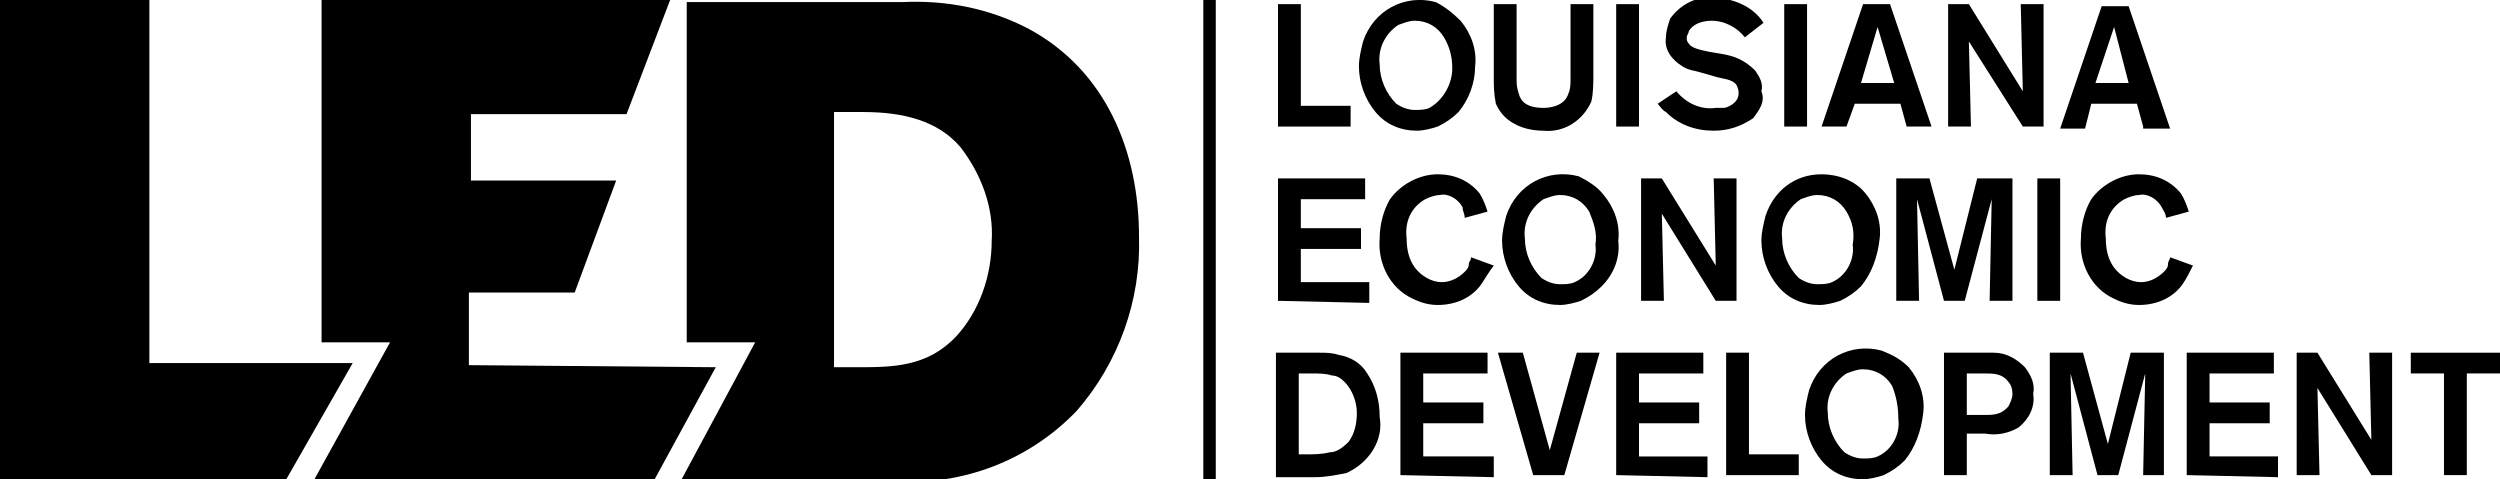
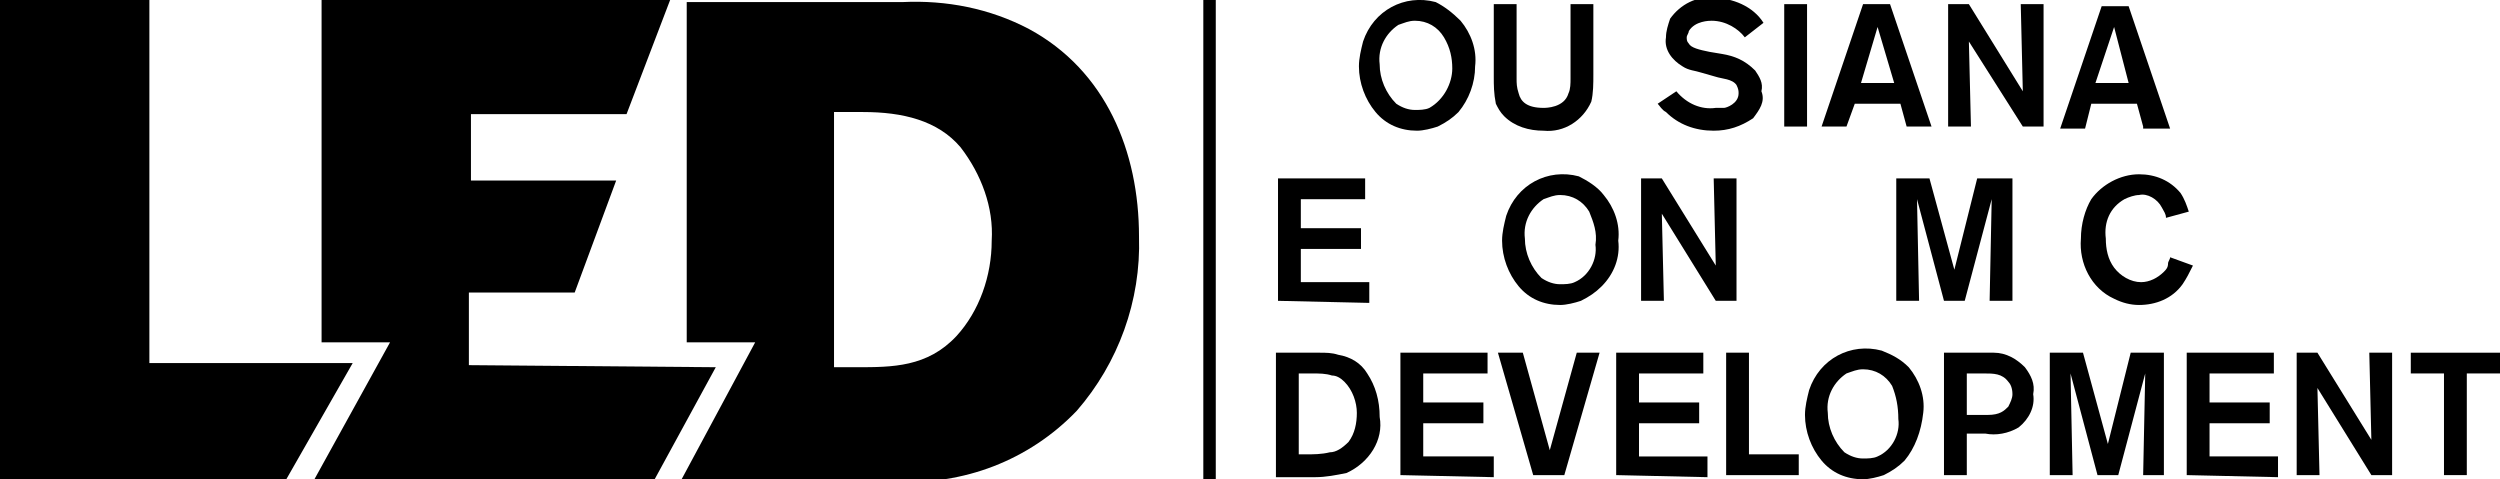
<svg xmlns="http://www.w3.org/2000/svg" version="1.1" x="0px" y="0px" viewBox="0 0 120.5 23.1" style="enable-background:new 0 0 120.5 23.1;" xml:space="preserve">
-   <path d="M61.6,0.2v5.9h3.5v-1h-2.4V0.2H61.6z" />
  <path d="M70.3,5.4c-0.3,0.3-0.6,0.5-1,0.7c-0.3,0.1-0.7,0.2-1,0.2c-0.8,0-1.5-0.3-2-0.9c-0.5-0.6-0.8-1.4-0.8-2.2     c0-0.4,0.1-0.8,0.2-1.2c0.5-1.5,2-2.3,3.5-1.9C69.6,0.3,70,0.6,70.4,1c0.5,0.6,0.8,1.4,0.7,2.2C71.1,4,70.8,4.8,70.3,5.4 M69.6,1.8     c-0.3-0.5-0.8-0.8-1.4-0.8c-0.3,0-0.5,0.1-0.8,0.2c-0.6,0.4-1,1.1-0.9,1.9c0,0.7,0.3,1.4,0.8,1.9c0.3,0.2,0.6,0.3,0.9,0.3     c0.2,0,0.5,0,0.7-0.1C69.6,4.8,70,4,70,3.3C70,2.8,69.9,2.3,69.6,1.8" />
  <path d="M76.7,4.9c-0.4,0.9-1.3,1.5-2.3,1.4c-0.7,0-1.4-0.2-1.9-0.7c-0.2-0.2-0.3-0.4-0.4-0.6C72,4.5,72,4.1,72,3.7V0.2     h1.1v3.6c0,0.2,0,0.4,0.1,0.7c0.1,0.4,0.4,0.7,1.2,0.7c0.1,0,1,0,1.2-0.7c0.1-0.2,0.1-0.5,0.1-0.7V0.2h1.1v3.4     C76.8,4,76.8,4.5,76.7,4.9" />
-   <rect x="77.9" y="0.2" width="1.1" height="5.9" />
  <path d="M84.5,5.7c-0.6,0.4-1.2,0.6-1.9,0.6c-0.9,0-1.7-0.3-2.3-0.9C80.1,5.3,80,5.1,79.9,5l0.9-0.6     C81.3,5,82,5.3,82.7,5.2c0.1,0,0.3,0,0.4,0c0.1,0,0.7-0.2,0.7-0.7c0-0.1,0-0.2-0.1-0.4c-0.2-0.3-0.7-0.3-1-0.4L82,3.5     c-0.3-0.1-0.6-0.1-0.9-0.3c-0.5-0.3-0.9-0.8-0.8-1.4c0-0.3,0.1-0.6,0.2-0.9c0.5-0.7,1.3-1.1,2.1-1c0.9,0,1.9,0.4,2.4,1.2l-0.9,0.7     C83.8,1.4,83.2,1,82.5,1c-0.1,0-0.8,0-1.1,0.5c0,0.1-0.1,0.2-0.1,0.3c0,0.1,0,0.2,0.1,0.3c0.1,0.2,0.5,0.3,1,0.4l0.6,0.1     c0.6,0.1,1.1,0.3,1.6,0.8c0.2,0.3,0.4,0.6,0.3,1C85.1,4.9,84.8,5.3,84.5,5.7" />
  <rect x="86" y="0.2" width="1.1" height="5.9" />
  <path d="M91.9,6.1L91.6,5h-2.2L89,6.1h-1.2l2-5.9h1.3l2,5.9H91.9z M90.5,1.3L89.7,4h1.6L90.5,1.3z" />
  <path d="M97.5,6.1L94.9,2L95,6.1h-1.1V0.2h1l2.6,4.2l-0.1-4.2h1.1v5.9H97.5z" />
-   <path d="M103.3,6.1L103,5h-2.2l-0.3,1.2h-1.2l2-5.9h1.3l2,5.9H103.3z M101.9,1.3L101,4h1.6L101.9,1.3z" />
+   <path d="M103.3,6.1L103,5h-2.2l-0.3,1.2h-1.2l2-5.9h1.3l2,5.9H103.3z M101.9,1.3L101,4h1.6L101.9,1.3" />
  <path d="M61.6,14.5V8.6h4.2v1h-3.1V11h2.9v1h-2.9v1.6H66v1L61.6,14.5z" />
-   <path d="M71.4,13.7c-0.5,0.7-1.3,1-2.1,1c-0.4,0-0.8-0.1-1.2-0.3c-1.1-0.5-1.7-1.7-1.6-2.9c0-0.7,0.2-1.4,0.5-1.9     c0.5-0.7,1.4-1.2,2.3-1.2c0.8,0,1.5,0.3,2,0.9c0.2,0.3,0.3,0.6,0.4,0.9l-1.1,0.3c0-0.2-0.1-0.3-0.1-0.5c-0.2-0.4-0.7-0.7-1.1-0.6     c-0.2,0-0.5,0.1-0.7,0.2c-0.7,0.4-1,1.1-0.9,1.9c0,0.5,0.1,1,0.4,1.4c0.3,0.4,0.8,0.7,1.3,0.7c0.4,0,0.8-0.2,1.1-0.5     c0.1-0.1,0.2-0.2,0.2-0.4c0-0.1,0.1-0.1,0.1-0.3l1.1,0.4C71.7,13.2,71.6,13.4,71.4,13.7" />
  <path d="M77.2,13.8c-0.3,0.3-0.6,0.5-1,0.7c-0.3,0.1-0.7,0.2-1,0.2c-0.8,0-1.5-0.3-2-0.9c-0.5-0.6-0.8-1.4-0.8-2.2     c0-0.4,0.1-0.8,0.2-1.2c0.5-1.5,2-2.3,3.5-1.9C76.5,8.7,77,9,77.3,9.4c0.5,0.6,0.8,1.4,0.7,2.2C78.1,12.4,77.8,13.2,77.2,13.8      M76.6,10.2c-0.3-0.5-0.8-0.8-1.4-0.8c-0.3,0-0.5,0.1-0.8,0.2c-0.6,0.4-1,1.1-0.9,1.9c0,0.7,0.3,1.4,0.8,1.9     c0.3,0.2,0.6,0.3,0.9,0.3c0.2,0,0.5,0,0.7-0.1c0.7-0.3,1.1-1.1,1-1.8C77,11.2,76.8,10.7,76.6,10.2" />
  <path d="M82.7,14.5l-2.6-4.2l0.1,4.2h-1.1V8.6h1l2.6,4.2l-0.1-4.2h1.1v5.9H82.7z" />
-   <path d="M89.7,13.8c-0.3,0.3-0.6,0.5-1,0.7c-0.3,0.1-0.7,0.2-1,0.2c-0.8,0-1.5-0.3-2-0.9c-0.5-0.6-0.8-1.4-0.8-2.2     c0-0.4,0.1-0.8,0.2-1.2c0.4-1.2,1.4-2,2.7-2c0.8,0,1.6,0.3,2.1,0.9c0.5,0.6,0.8,1.4,0.7,2.2C90.5,12.4,90.2,13.2,89.7,13.8 M89,10.2     c-0.3-0.5-0.8-0.8-1.4-0.8c-0.3,0-0.5,0.1-0.8,0.2c-0.6,0.4-1,1.1-0.9,1.9c0,0.7,0.3,1.4,0.8,1.9c0.3,0.2,0.6,0.3,0.9,0.3     c0.2,0,0.5,0,0.7-0.1c0.7-0.3,1.1-1.1,1-1.8C89.4,11.2,89.3,10.7,89,10.2" />
  <path d="M95.9,14.5l0.1-4.9l-1.3,4.9h-1l-1.3-4.9l0.1,4.9h-1.1V8.6h1.6l1.2,4.4l1.1-4.4H97v5.9H95.9z" />
-   <rect x="98.2" y="8.6" width="1.1" height="5.9" />
  <path d="M105.2,13.7c-0.5,0.7-1.3,1-2.1,1c-0.4,0-0.8-0.1-1.2-0.3c-1.1-0.5-1.7-1.7-1.6-2.9c0-0.7,0.2-1.4,0.5-1.9     c0.5-0.7,1.4-1.2,2.3-1.2c0.8,0,1.5,0.3,2,0.9c0.2,0.3,0.3,0.6,0.4,0.9l-1.1,0.3c0-0.2-0.1-0.3-0.2-0.5c-0.2-0.4-0.7-0.7-1.1-0.6     c-0.2,0-0.5,0.1-0.7,0.2c-0.7,0.4-1,1.1-0.9,1.9c0,0.5,0.1,1,0.4,1.4c0.3,0.4,0.8,0.7,1.3,0.7c0.4,0,0.8-0.2,1.1-0.5     c0.1-0.1,0.2-0.2,0.2-0.4c0-0.1,0.1-0.2,0.1-0.3l1.1,0.4C105.5,13.2,105.4,13.4,105.2,13.7" />
  <path d="M64.9,22.8c-0.5,0.1-1,0.2-1.5,0.2h-1.9V17h2.1c0.3,0,0.6,0,0.9,0.1c0.6,0.1,1.1,0.4,1.4,0.9     c0.4,0.6,0.6,1.3,0.6,2.1C66.7,21.2,66,22.3,64.9,22.8 M64.8,18.4c-0.2-0.2-0.4-0.3-0.6-0.3c-0.3-0.1-0.6-0.1-1-0.1h-0.6v3.9h0.3     c0.4,0,0.8,0,1.2-0.1c0.3,0,0.6-0.2,0.9-0.5c0.3-0.4,0.4-0.9,0.4-1.4C65.4,19.4,65.2,18.8,64.8,18.4" />
  <path d="M67.5,22.9V17h4.2v1h-3.1v1.4h2.9v1h-2.9v1.6H72v1L67.5,22.9z" />
  <path d="M75.4,22.9h-1.5L72.2,17h1.2l1.3,4.7L76,17h1.1L75.4,22.9z" />
  <path d="M77.9,22.9V17h4.2v1H79v1.4h2.9v1H79v1.6h3.3v1L77.9,22.9z" />
  <path d="M83.2,22.9V17h1.1v4.9h2.4v1H83.2z" />
  <path d="M91.8,22.2c-0.3,0.3-0.6,0.5-1,0.7c-0.3,0.1-0.7,0.2-1,0.2c-0.8,0-1.5-0.3-2-0.9c-0.5-0.6-0.8-1.4-0.8-2.2     c0-0.4,0.1-0.8,0.2-1.2c0.5-1.5,2-2.3,3.5-1.9c0.5,0.2,0.9,0.4,1.3,0.8c0.5,0.6,0.8,1.4,0.7,2.2C92.6,20.8,92.3,21.6,91.8,22.2      M91.2,18.6c-0.3-0.5-0.8-0.8-1.4-0.8c-0.3,0-0.5,0.1-0.8,0.2c-0.6,0.4-1,1.1-0.9,1.9c0,0.7,0.3,1.4,0.8,1.9     c0.3,0.2,0.6,0.3,0.9,0.3c0.2,0,0.5,0,0.7-0.1c0.7-0.3,1.1-1.1,1-1.8C91.5,19.6,91.4,19.1,91.2,18.6" />
  <path d="M97.3,20.6c-0.5,0.3-1.1,0.4-1.6,0.3h-0.9v2h-1.1V17h2c0.1,0,0.3,0,0.4,0c0.6,0,1.1,0.3,1.5,0.7     c0.3,0.4,0.5,0.8,0.4,1.3C98.1,19.6,97.8,20.2,97.3,20.6 M96.8,18.4c-0.3-0.4-0.7-0.4-1.2-0.4h-0.8V20h0.8c0.1,0,0.2,0,0.2,0     c0.6,0,0.8-0.2,1-0.4c0.1-0.2,0.2-0.4,0.2-0.6C97,18.7,96.9,18.5,96.8,18.4" />
  <path d="M103.3,22.9l0.1-4.9l-1.3,4.9h-1l-1.3-4.9l0.1,4.9h-1.1V17h1.6l1.2,4.4l1.1-4.4h1.6v5.9H103.3z" />
  <path d="M105.4,22.9V17h4.2v1h-3.1v1.4h2.9v1h-2.9v1.6h3.3v1L105.4,22.9z" />
  <path d="M114.3,22.9l-2.6-4.2l0.1,4.2h-1.1V17h1l2.6,4.2l-0.1-4.2h1.1v5.9H114.3z" />
  <path d="M118.9,18v4.9h-1.1V18h-1.6v-1h4.4v1H118.9z" />
  <path d="M0,0v23.1h13.8l3.2-5.6H7.2V0H0z" />
  <path d="M49.6,1.4c-1.9-1-4-1.4-6.1-1.3H33.1v16.4h3.3l-3.6,6.7h10.4c3.2,0.2,6.4-1,8.7-3.4c2-2.3,3.1-5.3,3-8.4     C54.9,7.3,53.3,3.4,49.6,1.4 M46.1,16.2c-1.4,1.5-3.1,1.5-4.8,1.5h-1.1V5.4h1.4c1.9,0,3.6,0.4,4.7,1.7c1,1.3,1.6,2.9,1.5,4.5     C47.8,13.3,47.2,15,46.1,16.2" />
  <path d="M22.6,17.6v-3.5h5.1l2-5.4h-7V5.5h7.5L32.3,0H15.5v16.5h3.3l-3.7,6.7h16.4l3-5.5L22.6,17.6z" />
  <rect x="58" y="0" width="0.6" height="23.1" />
</svg>